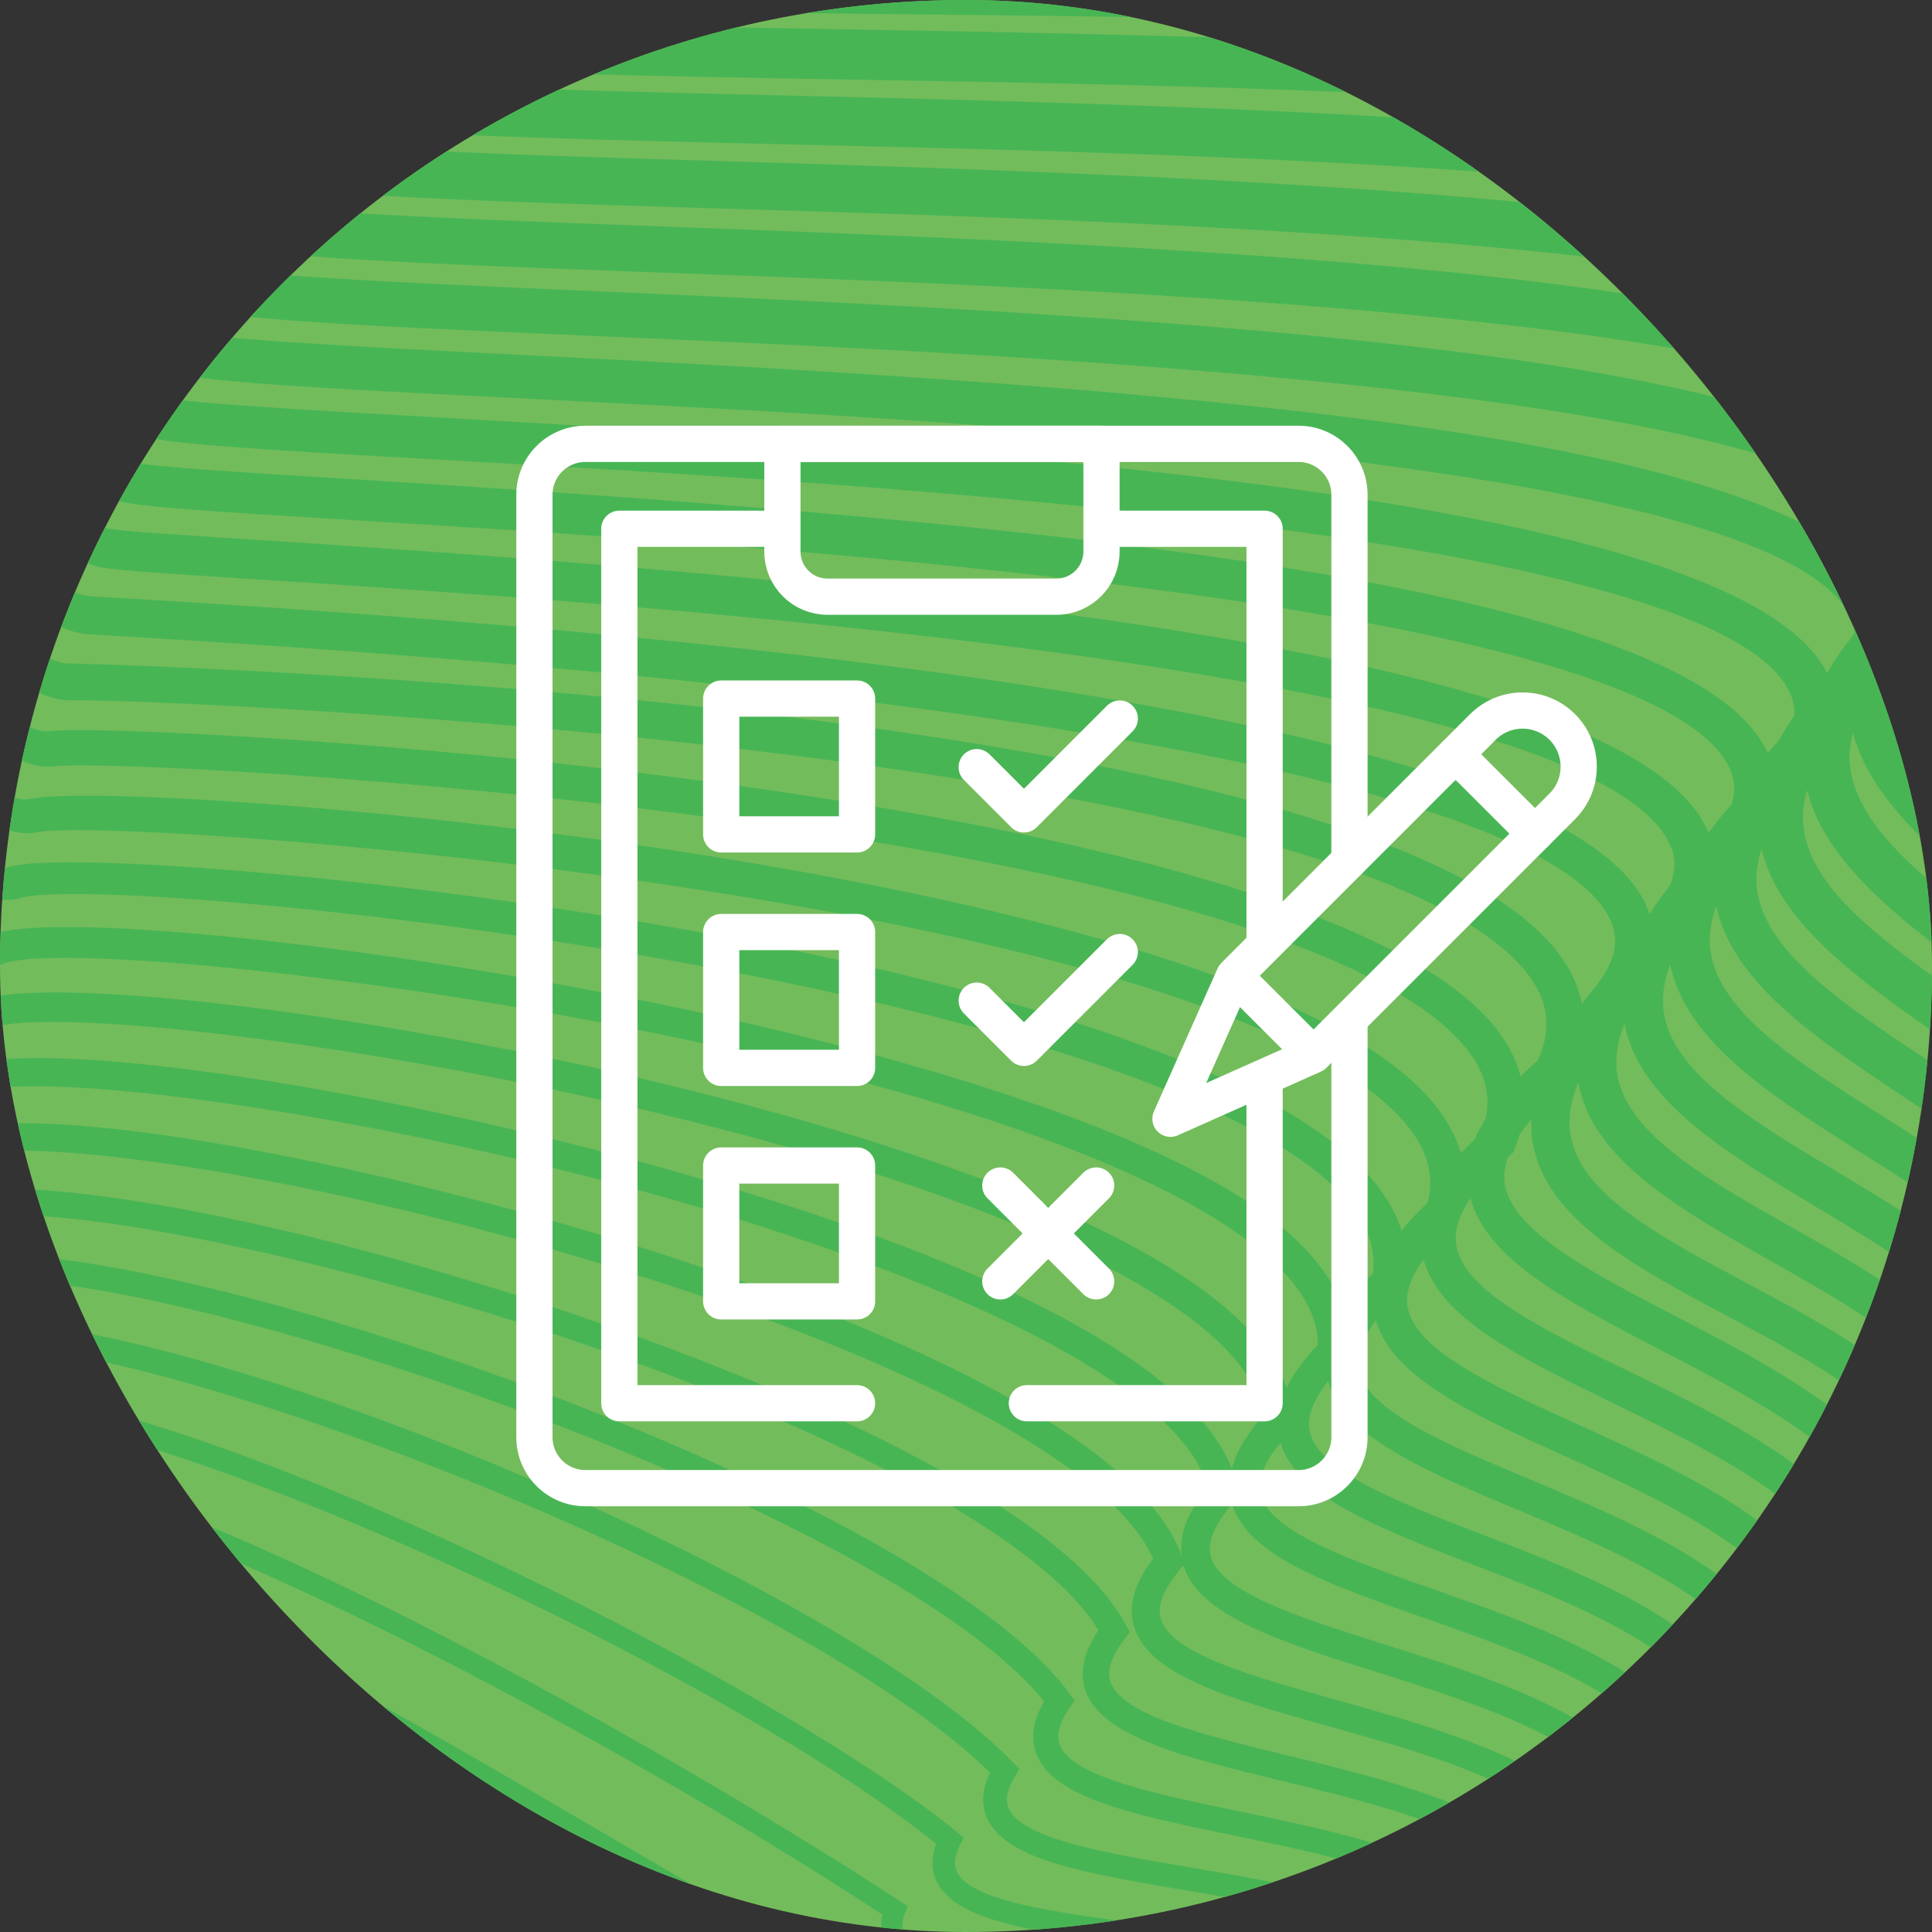
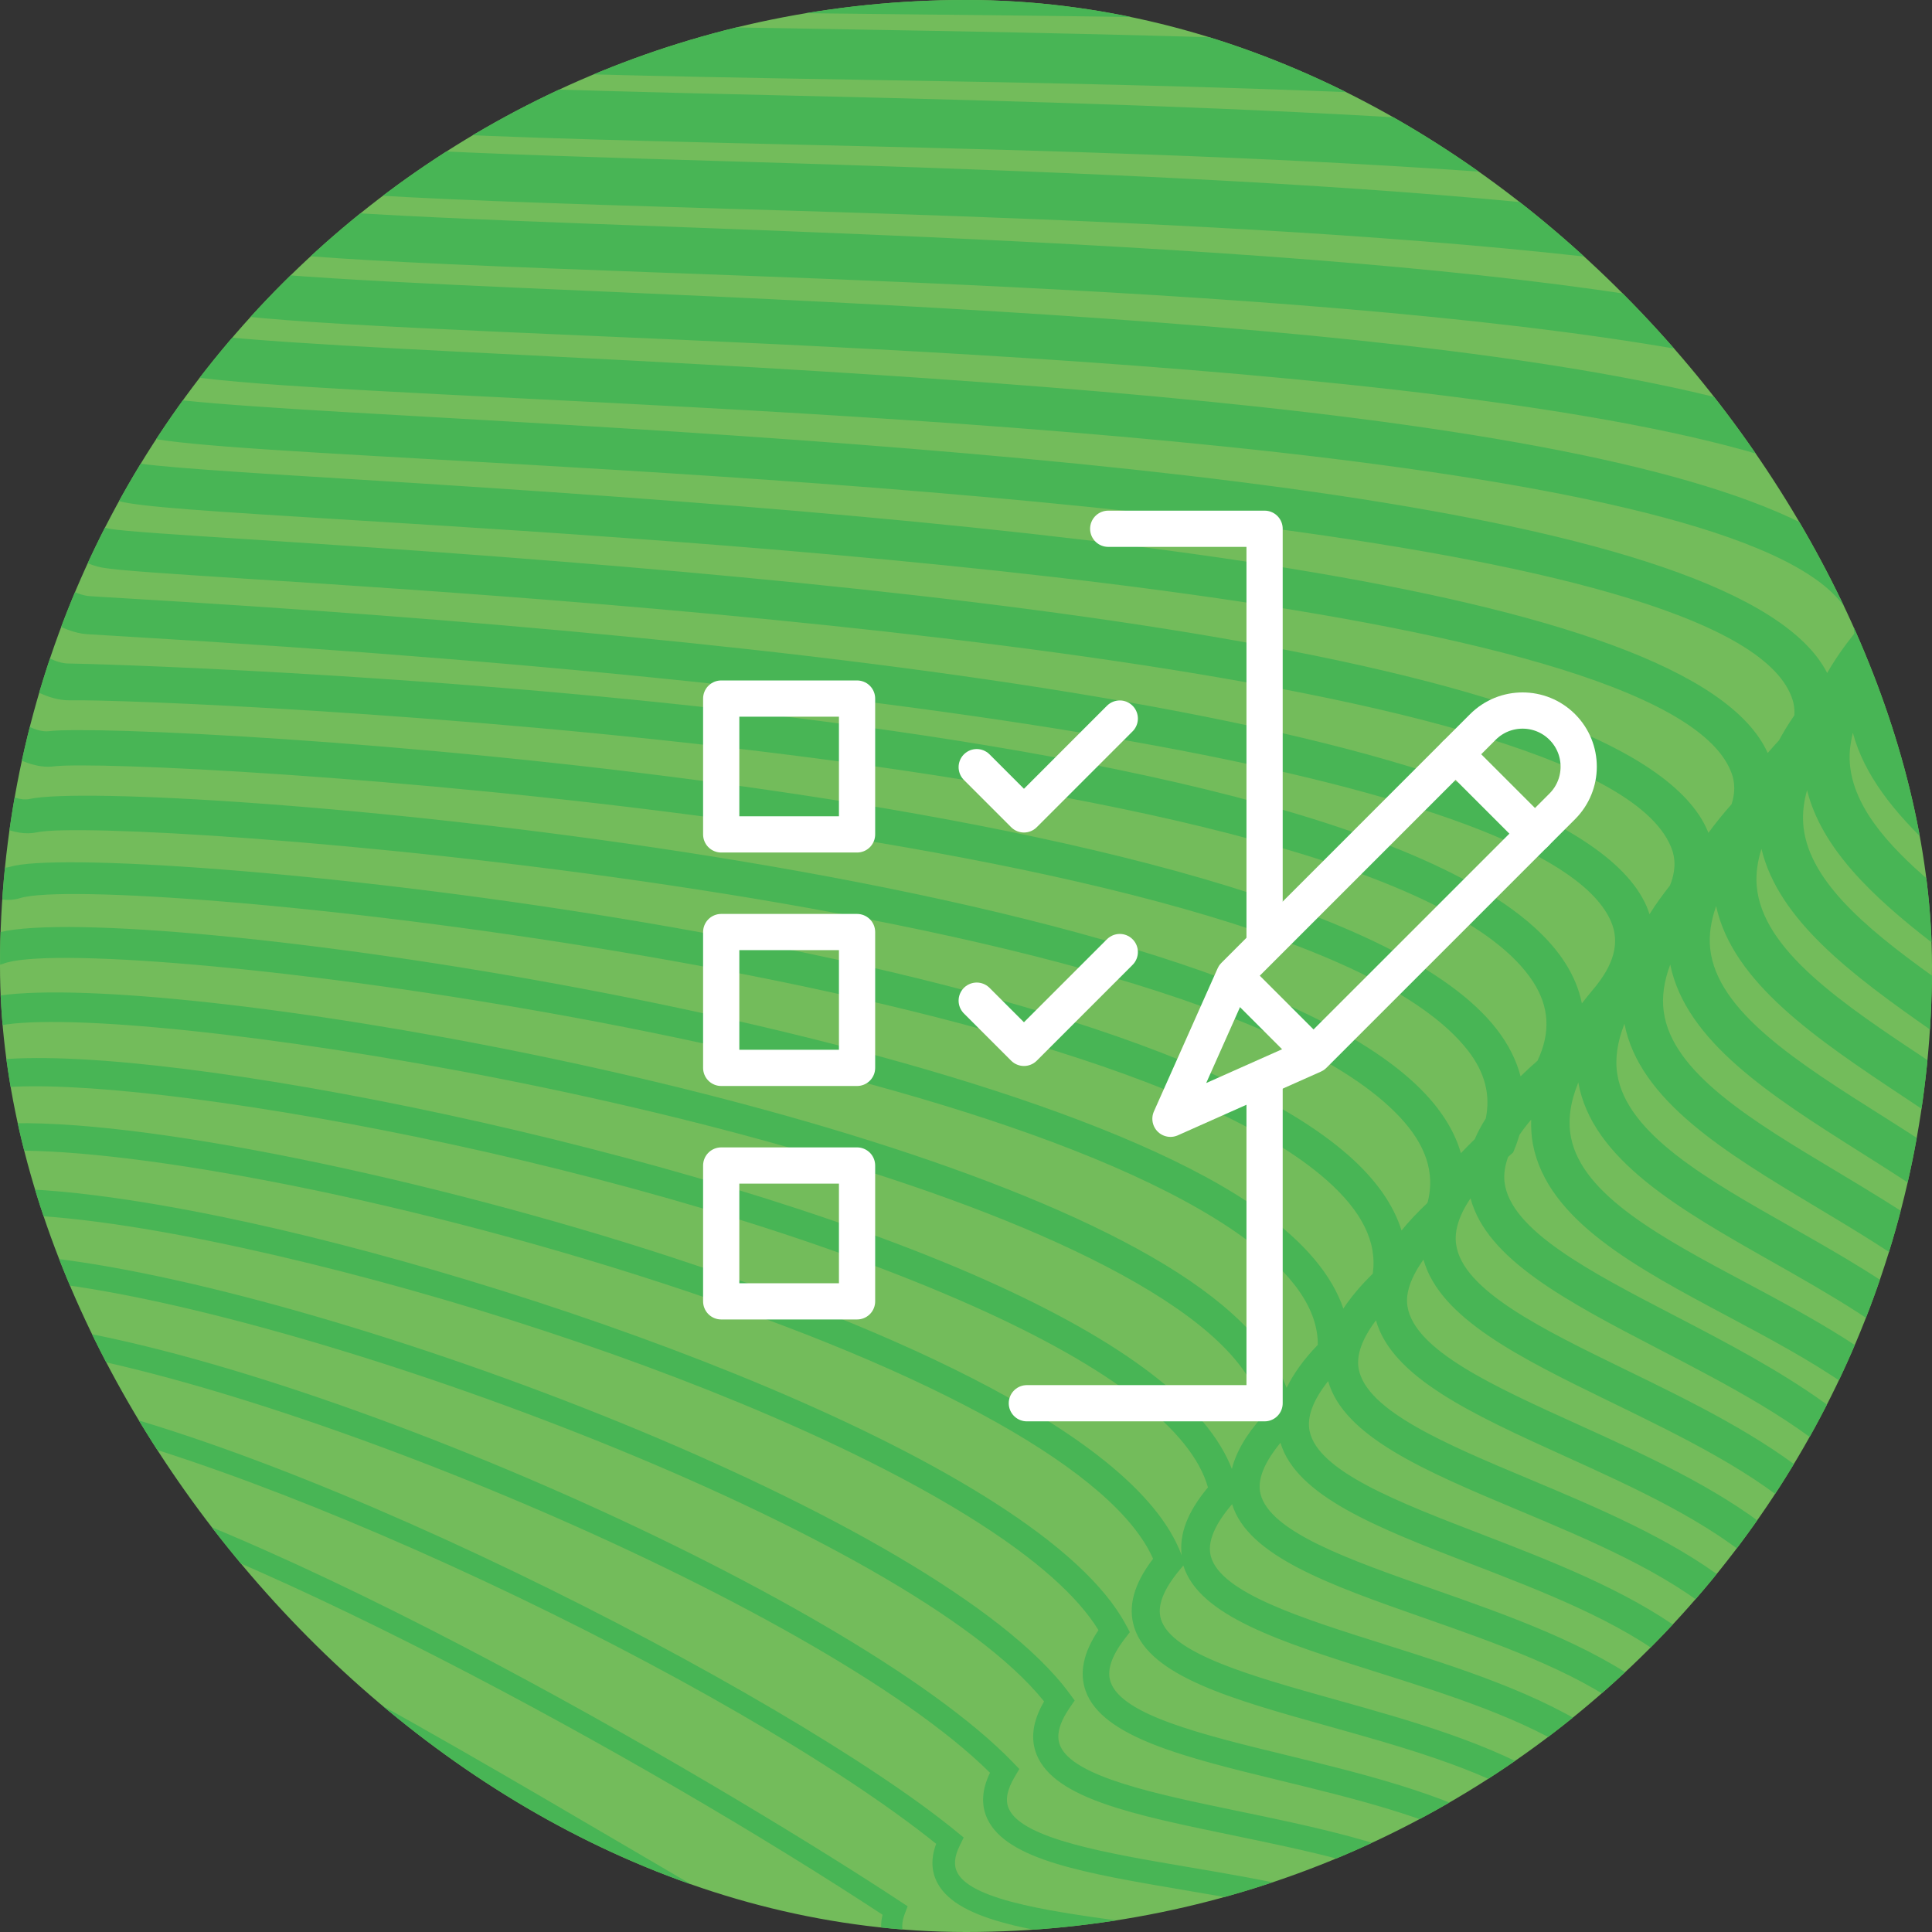
<svg xmlns="http://www.w3.org/2000/svg" width="64" height="64" viewBox="0 0 64 64" fill="none">
  <rect x="0" y="0" width="64" height="64" fill="#333333" stroke="none" />
  <g clip-path="url(#clip0_3493_10188)">
    <rect width="64" height="64" rx="32" fill="#73BC5B" />
    <path fill-rule="evenodd" clip-rule="evenodd" d="M29.4 64.533C30.156 65.72 32.759 65.965 36.056 66.278C40.927 66.738 46.448 67.258 46.386 70.988L46.383 71.157L46.517 71.262C47.54 72.067 48.569 72.936 49.661 73.856C52.53 76.272 55.653 78.886 59.382 81H60.848C56.671 78.826 53.238 75.965 50.116 73.334C49.066 72.45 48.073 71.613 47.084 70.83C46.997 66.62 40.976 66.052 36.124 65.594C33.267 65.324 30.566 65.069 29.992 64.169C29.909 64.038 29.816 63.816 29.971 63.401L30.067 63.148L29.838 62.998C24.897 59.731 8.796 50.045 0.003 48.297V49.008C7.546 50.637 21.543 58.37 29.235 63.428C29.137 63.836 29.193 64.208 29.4 64.533ZM13.215 80.999C7.232 78.868 3.07 75.418 0.001 72.281V72.757C2.924 75.707 6.817 78.889 12.268 80.999H13.215ZM4.658 80.999H5.265C3.185 79.832 1.45 78.493 0.001 77.108V77.504C1.316 78.736 2.846 79.935 4.658 80.999ZM21.885 9.03C35.816 9.54 58.111 10.364 63.996 14.114V12.411C57.456 9.103 40.986 8.2 21.943 7.5C15.029 7.247 7.879 6.985 6.995 6.474C5.68 5.536 2.918 3.331 0.003 0.96V2.943C2.556 5.01 4.883 6.855 6.082 7.711C7.08 8.427 10.983 8.63 21.885 9.03ZM23.194 80.722C22.752 80.816 22.314 80.909 21.881 80.999H23.497C28.294 79.98 33.642 78.886 35.547 80.999H36.298C36.141 80.931 35.988 80.87 35.829 80.8C33.781 78.471 28.158 79.668 23.194 80.722ZM23.946 70.426C24.334 71.987 27.434 71.917 31.325 71.833C36.195 71.726 41.718 71.605 42.329 74.774L42.352 74.893L42.456 74.957C43.088 75.351 43.713 75.748 44.338 76.144C46.946 77.797 49.6 79.475 52.698 81H53.957C50.515 79.396 47.621 77.566 44.642 75.678C44.049 75.302 43.457 74.927 42.858 74.553C42.056 71.044 36.351 71.169 31.313 71.28C27.871 71.356 24.618 71.426 24.476 70.191L24.456 70.021L24.294 69.962C19.298 68.132 13.817 64.513 8.98 61.322C5.696 59.154 2.619 57.129 0.003 55.856V56.465C2.512 57.726 5.488 59.685 8.667 61.783C13.479 64.96 18.929 68.556 23.946 70.426ZM63.996 -0.603V-2.341C61.379 -2.63 58.438 -2.842 55.228 -2.999H9.409C11.407 -1.894 17.597 -1.757 32.127 -1.697C41.991 -1.656 54.826 -1.599 63.996 -0.603ZM7.728 1.018C8.838 2.209 13.928 2.397 28.191 2.637C38.965 2.817 54.743 3.084 63.996 4.806V3.11C55.895 1.601 43.106 1.224 28.219 0.975C19.702 0.833 10.048 0.671 8.97 -0.108C8.227 -0.898 6.956 -1.906 5.429 -2.999H2.496C4.794 -1.46 6.765 -0.008 7.728 1.018ZM24.051 6.914C36.659 7.292 56.123 7.879 63.995 10.706V9.095C56.463 6.556 41.342 5.857 24.099 5.342C16.484 5.114 8.61 4.878 7.655 4.28C6.252 3.117 3.181 0.776 0 -1.616V0.365C2.812 2.485 5.397 4.465 6.625 5.483C7.671 6.35 11.986 6.554 24.051 6.914ZM26.162 4.785C37.763 5.055 55.184 5.462 63.996 7.657V6.042C55.965 4.063 41.969 3.533 26.2 3.167C17.909 2.974 9.336 2.774 8.315 2.085C7.08 0.917 4.48 -1.001 1.632 -3H0.001V-2.154C3.058 -0.027 5.908 2.055 7.174 3.248C8.255 4.279 12.969 4.478 26.162 4.785ZM8.284 -1.216C9.419 0.141 14.875 0.318 30.178 0.476C40.765 0.585 54.788 0.733 63.996 2.036V0.342C55.851 -0.827 43.913 -1.089 30.195 -1.23C21.082 -1.325 10.752 -1.432 9.621 -2.302C9.433 -2.524 9.204 -2.758 8.953 -2.999H6.301C7.149 -2.353 7.837 -1.748 8.284 -1.216ZM32.709 60.255C33.349 61.613 35.947 62.055 39.234 62.613C44.087 63.438 49.584 64.372 49.096 68.462L49.073 68.656L49.216 68.79C50.197 69.704 51.235 70.755 52.334 71.869C55.326 74.9 58.861 78.465 63.021 81H63.996V80.656C59.674 78.158 55.99 74.459 52.9 71.327C51.846 70.261 50.85 69.25 49.899 68.358C50.288 63.706 44.242 62.678 39.37 61.85C36.676 61.393 33.891 60.919 33.425 59.931C33.29 59.646 33.354 59.294 33.617 58.853L33.767 58.601L33.564 58.39C28.198 52.809 8.87 44.433 0.004 43.756V44.533C8.166 45.297 27.102 53.079 32.795 58.725C32.523 59.285 32.493 59.8 32.709 60.255ZM34.587 56.362C34.208 57.011 34.126 57.606 34.344 58.133C34.938 59.576 37.534 60.114 40.823 60.794C45.663 61.796 51.149 62.932 50.453 67.199L50.42 67.402L50.565 67.549C51.482 68.484 52.48 69.589 53.536 70.758C56.487 74.027 59.979 77.869 63.996 80.557V79.57C60.254 76.953 56.962 73.317 54.159 70.212C53.151 69.096 52.196 68.037 51.306 67.122C51.93 62.254 45.874 61 40.994 59.99C38.314 59.435 35.543 58.861 35.117 57.824C34.98 57.493 35.085 57.082 35.437 56.568L35.6 56.331L35.429 56.099C31.127 50.247 11.3 42.839 1.78 41.687C1.129 41.608 0.538 41.56 0.001 41.54V42.367C0.485 42.386 1.027 42.424 1.678 42.502C10.722 43.598 30.131 50.796 34.587 56.362ZM21.92 42.499C31.05 45.478 36.946 48.794 38.197 51.636C37.558 52.472 37.355 53.22 37.575 53.914C38.087 55.527 40.82 56.291 43.986 57.177C48.806 58.526 54.268 60.054 53.167 64.675L53.116 64.89L53.256 65.063C53.989 65.965 54.808 67.049 55.704 68.228C58.017 71.282 60.872 75.023 63.996 77.996V76.735C61.175 73.92 58.578 70.499 56.445 67.684C55.599 66.568 54.818 65.538 54.115 64.664C55.204 59.369 49.131 57.669 44.239 56.302C41.453 55.522 38.821 54.785 38.459 53.643C38.322 53.21 38.532 52.658 39.082 52.001L39.2 51.86C39.713 53.525 42.422 54.386 45.562 55.377C50.375 56.895 55.828 58.615 54.527 63.413L54.467 63.632L54.601 63.815C55.208 64.644 55.898 65.636 56.653 66.726C58.741 69.733 61.268 73.364 63.997 76.411V74.939C61.587 72.12 59.338 68.901 57.453 66.188C56.746 65.169 56.097 64.235 55.519 63.438C56.839 57.934 50.757 56.014 45.858 54.469C43.076 53.591 40.447 52.761 40.112 51.561C39.984 51.098 40.228 50.512 40.815 49.827C41.338 51.541 44.022 52.491 47.132 53.582C51.937 55.267 57.384 57.177 55.886 62.151L55.819 62.371L55.945 62.563C56.397 63.252 56.91 64.06 57.475 64.95C59.273 67.778 61.545 71.34 63.999 74.51V72.854C61.884 70.001 59.921 66.919 58.335 64.421C57.818 63.608 57.345 62.862 56.922 62.213C58.472 56.501 52.38 54.363 47.474 52.642C44.692 51.667 42.064 50.745 41.755 49.484C41.641 49.02 41.878 48.448 42.417 47.794C42.947 49.56 45.609 50.601 48.698 51.793C53.499 53.643 58.939 55.739 57.246 60.89L57.174 61.11L58.071 62.658C59.564 65.246 61.674 68.897 64 72.33V70.422C62.05 67.429 60.283 64.383 58.991 62.143L58.323 60.989C58.435 60.62 58.514 60.264 58.566 59.921L58.634 60.052C60.55 63.795 62.34 67.056 64 69.832V67.656C62.712 65.427 61.29 62.822 59.722 59.764C59.833 59.425 59.91 59.1 59.973 58.783L59.975 58.789C60.744 60.52 62.22 63.611 63.999 66.952V64.49C62.834 62.223 61.827 60.124 61.119 58.543C61.227 58.236 61.3 57.945 61.369 57.654C61.933 59.128 62.866 61.281 63.999 63.688V60.853C63.409 59.53 62.901 58.323 62.516 57.322C62.619 57.05 62.684 56.794 62.757 56.535C63.054 57.439 63.481 58.579 63.999 59.863V56.36C63.969 56.275 63.938 56.184 63.911 56.103C63.947 56.012 63.969 55.925 63.999 55.838V50.459C62.613 47.311 58.792 45.306 55.483 43.587C52.676 42.13 50.025 40.753 49.839 39.155C49.809 38.895 49.854 38.617 49.956 38.327C49.979 38.308 49.997 38.289 50.02 38.269L50.124 38.178L50.175 38.053C50.239 37.9 50.288 37.749 50.333 37.597C50.444 37.431 50.575 37.261 50.723 37.089C50.716 37.365 50.728 37.639 50.78 37.907C51.265 40.424 54.173 41.975 57.254 43.615C59.961 45.057 62.705 46.535 63.999 48.705V46.613C62.356 44.904 59.994 43.639 57.865 42.504C55.061 41.01 52.411 39.599 52.04 37.672C51.933 37.118 52.015 36.514 52.283 35.858C52.739 38.414 55.632 40.057 58.7 41.795C60.624 42.884 62.566 43.993 63.997 45.344V43.62C62.572 42.486 60.908 41.536 59.362 40.661C56.55 39.069 53.895 37.566 53.576 35.59C53.492 35.071 53.577 34.513 53.812 33.914C54.305 36.452 57.137 38.169 60.153 39.976C61.484 40.773 62.822 41.579 63.996 42.466V40.797C62.971 40.084 61.893 39.434 60.867 38.819C58.045 37.13 55.381 35.534 55.113 33.506C55.047 33.019 55.122 32.502 55.329 31.953C55.847 34.492 58.638 36.28 61.613 38.159C62.417 38.666 63.224 39.178 63.996 39.708V38.019C63.453 37.662 62.908 37.317 62.38 36.982C59.549 35.195 56.875 33.506 56.652 31.423C56.604 30.977 56.676 30.508 56.849 30.017C57.404 32.551 60.151 34.402 63.08 36.346C63.385 36.548 63.692 36.753 63.997 36.957V35.216C63.964 35.194 63.931 35.172 63.898 35.15C61.055 33.265 58.37 31.483 58.193 29.341C58.161 28.95 58.218 28.541 58.35 28.118C58.915 30.477 61.336 32.291 63.999 34.149V32.32C61.73 30.693 59.845 29.089 59.732 27.26C59.711 26.91 59.756 26.549 59.861 26.176C60.339 28.089 61.994 29.677 63.999 31.226V29.25C62.454 27.943 61.331 26.622 61.272 25.18C61.26 24.886 61.304 24.581 61.378 24.273C61.75 25.667 62.734 26.902 63.999 28.084V25.778C63.323 24.946 62.882 24.098 62.83 23.211C63.103 23.854 63.513 24.465 63.999 25.06V16.387C59.626 11.774 40.579 10.551 19.682 9.643C13.514 9.376 7.135 9.098 6.329 8.677C5.091 7.933 2.638 5.898 0.004 3.599V5.578C2.31 7.562 4.391 9.252 5.544 9.945C6.526 10.535 10.568 10.734 19.616 11.127C34.248 11.763 61.484 12.946 63.364 18.083C63.374 18.112 63.376 18.143 63.385 18.172C63.259 18.379 63.134 18.586 63.033 18.789C62.823 19.045 62.633 19.298 62.459 19.548C59.221 14.293 38.414 12.813 17.287 11.757C11.675 11.476 6.374 11.21 5.66 10.879C4.541 10.329 2.415 8.531 0.005 6.295V8.257C2.065 10.12 3.912 11.63 5.008 12.168C5.912 12.612 9.607 12.813 17.213 13.194C31.949 13.932 59.379 15.305 61.35 20.577C61.399 20.71 61.42 20.849 61.428 20.989C61.072 21.431 60.771 21.866 60.528 22.294C57.675 16.718 35.422 15.003 14.699 13.838C10.031 13.576 5.624 13.329 4.986 13.085C3.958 12.691 2.104 11.096 0.004 9.04V10.99C1.812 12.68 3.43 13.986 4.472 14.385C5.283 14.696 8.338 14.878 14.616 15.231C28.457 16.009 57.255 17.628 59.342 23.07C59.386 23.183 59.46 23.394 59.44 23.697C59.246 23.977 59.079 24.252 58.931 24.525C58.804 24.664 58.675 24.805 58.558 24.944C56.037 19.353 34.629 17.283 11.828 15.883C8.105 15.654 4.889 15.458 4.309 15.297C3.403 15.046 1.838 13.716 0.001 11.849V13.754C1.57 15.246 2.97 16.331 3.937 16.599C4.626 16.79 6.957 16.94 11.742 17.233C24.715 18.03 55.097 19.895 57.341 25.56C57.405 25.723 57.538 26.085 57.36 26.642C57.073 26.964 56.822 27.279 56.592 27.591C56.587 27.579 56.586 27.566 56.58 27.554C54.108 21.56 29.579 19.237 8.486 17.881C5.943 17.718 4.104 17.6 3.634 17.517C2.839 17.379 1.537 16.296 0.001 14.696V16.532C1.331 17.786 2.525 18.653 3.403 18.806C3.946 18.9 5.623 19.008 8.4 19.187C19.401 19.893 52.874 22.042 55.35 28.047C55.425 28.226 55.591 28.661 55.32 29.332C55.067 29.654 54.835 29.973 54.642 30.286C54.612 30.193 54.58 30.102 54.544 30.019C51.868 23.884 25.666 21.087 4.157 19.821C3.576 19.786 3.169 19.763 2.962 19.747C2.275 19.697 1.23 18.877 0.001 17.6V19.34C1.093 20.319 2.084 20.949 2.868 21.007C3.078 21.022 3.491 21.046 4.08 21.08C33.541 22.814 51.505 26.255 53.363 30.516C53.669 31.217 53.472 31.962 52.76 32.793C52.631 32.945 52.518 33.091 52.402 33.24C52.309 32.773 52.12 32.316 51.832 31.871C46.172 23.125 3.136 21.98 2.303 21.98C2.286 21.98 2.282 21.98 2.271 21.98C1.705 21.98 0.918 21.43 0.001 20.52V22.107C0.85 22.795 1.628 23.199 2.286 23.199C2.299 23.199 2.314 23.199 2.327 23.199C5.535 23.133 45.852 24.899 50.788 32.526C51.323 33.352 51.371 34.208 50.932 35.137C50.731 35.312 50.545 35.484 50.371 35.655C50.231 35.119 49.969 34.593 49.572 34.084C43.307 26.04 4.436 23.878 1.634 24.22C1.21 24.274 0.65 23.961 0.001 23.388V24.8C0.648 25.23 1.25 25.454 1.781 25.387C4.45 25.056 42.752 27.258 48.627 34.8C49.196 35.531 49.377 36.273 49.219 37.05C49.073 37.282 48.947 37.512 48.852 37.738C48.689 37.894 48.536 38.049 48.394 38.202C48.202 37.528 47.81 36.87 47.215 36.236C40.094 28.636 4.325 25.74 0.98 26.467C0.703 26.524 0.371 26.409 0.003 26.177V27.387C0.434 27.574 0.847 27.654 1.229 27.571C3.77 27.02 39.48 29.651 46.37 37.003C47.235 37.925 47.536 38.843 47.3 39.804C47.292 39.823 47.282 39.841 47.274 39.86C46.948 40.167 46.666 40.467 46.428 40.762C46.161 39.908 45.582 39.078 44.678 38.28C36.376 30.955 3.233 27.814 0.333 28.715C0.23 28.747 0.118 28.75 0.001 28.736V29.793C0.228 29.819 0.453 29.818 0.665 29.751C3.465 28.884 36.132 32.196 43.942 39.089C45.119 40.127 45.622 41.145 45.475 42.192C45.069 42.59 44.749 42.973 44.5 43.348C44.124 42.245 43.227 41.168 41.794 40.135C33.099 33.87 4.519 29.817 0.003 30.877V31.955C0.035 31.945 0.066 31.941 0.097 31.929C2.807 30.838 31.966 34.345 41.168 40.977C42.829 42.174 43.664 43.374 43.654 44.549C43.174 45.046 42.843 45.518 42.62 45.975C42.077 44.497 40.591 43.041 38.152 41.636C28.383 36.007 5.591 32.202 0.004 32.976V33.97C4.292 33.156 27.562 36.69 37.639 42.496C40.239 43.995 41.648 45.478 41.834 46.909C41.273 47.529 40.949 48.106 40.807 48.659C39.997 46.564 37.263 44.458 32.624 42.391C22.825 38.027 5.704 34.594 0.004 35.098V36.032C4.722 35.575 21.41 38.443 32.225 43.261C36.798 45.299 39.483 47.372 40.015 49.272C39.33 50.089 39.059 50.828 39.145 51.525C37.565 47.215 27.868 43.481 22.215 41.636C14.321 39.059 4.567 36.996 0.005 37.224V38.13C3.794 37.956 12.807 39.525 21.92 42.499ZM48.713 39.695C49.246 41.705 51.866 43.089 54.904 44.667C59.623 47.119 64.493 49.647 63.052 54.788C63.261 49.966 58.14 47.46 53.887 45.391C51.088 44.029 48.445 42.743 48.235 41.217C48.172 40.762 48.337 40.252 48.713 39.695ZM47.154 41.724C47.694 43.665 50.316 44.963 53.358 46.443C58.148 48.774 63.078 51.187 61.58 56.319C61.826 51.521 56.602 49.151 52.289 47.195C49.497 45.93 46.86 44.735 46.625 43.278C46.55 42.823 46.748 42.299 47.154 41.724ZM45.58 43.738C46.114 45.623 48.749 46.838 51.808 48.224C56.497 50.35 61.779 52.761 60.068 58.015C60.473 53.133 55.11 50.864 50.687 49.008C47.9 47.84 45.267 46.735 45.008 45.345C44.922 44.883 45.128 44.341 45.58 43.738ZM43.996 45.752C44.521 47.585 47.173 48.716 50.252 50.007C55.05 52.019 60.487 54.301 58.601 59.63L58.578 59.692C59.151 54.717 53.617 52.573 49.08 50.824C46.297 49.752 43.668 48.738 43.384 47.414C43.284 46.945 43.493 46.388 43.996 45.752ZM31.06 62.388C31.754 63.662 34.353 64.006 37.646 64.442C42.507 65.085 48.018 65.815 47.741 69.726L47.727 69.909L47.868 70.029C48.886 70.9 49.936 71.871 51.049 72.899C54.059 75.682 57.361 78.697 61.292 81H62.789C58.423 78.678 54.82 75.38 51.559 72.365C50.492 71.377 49.479 70.442 48.494 69.593C48.645 65.16 42.61 64.361 37.747 63.718C35.036 63.359 32.232 62.987 31.719 62.044C31.588 61.802 31.611 61.502 31.796 61.13L31.924 60.871L31.701 60.688C26.152 56.133 8.781 47.182 0.005 45.999V46.739C7.962 47.924 24.391 55.763 31.012 61.078C30.832 61.56 30.849 62.001 31.06 62.388ZM36.388 54C35.89 54.736 35.746 55.415 35.966 56.02C36.517 57.547 39.246 58.212 42.408 58.982C47.237 60.158 52.711 61.492 51.81 65.936L51.768 66.146L51.911 66.307C52.746 67.238 53.675 68.364 54.66 69.553C57.347 72.803 60.485 76.583 63.997 79.395V78.267C60.776 75.561 57.857 72.05 55.341 69.008C54.406 67.876 53.52 66.805 52.711 65.893C53.569 60.811 47.504 59.334 42.619 58.142C39.825 57.462 37.188 56.819 36.794 55.73C36.656 55.348 36.808 54.875 37.259 54.286L37.427 54.067L37.297 53.824C34.419 48.444 18.274 42.694 8.268 40.503C5.977 40.001 2.529 39.359 0.003 39.377V40.238C1.694 40.227 4.317 40.524 8.077 41.347C19.627 43.877 33.568 49.392 36.388 54ZM22.185 72.743C22.842 74.124 25.916 73.936 29.776 73.699C34.632 73.4 40.135 73.062 40.978 76.035L41.006 76.134L41.702 76.538C44.452 78.135 47.038 79.638 49.947 81H51.189C47.87 79.525 45.018 77.872 41.965 76.098L41.447 75.798C40.406 72.535 34.742 72.883 29.743 73.19C26.441 73.394 23.026 73.603 22.623 72.454L22.579 72.331L22.453 72.293C16.348 70.444 10.601 66.261 5.53 62.571C3.501 61.095 1.655 59.753 0 58.718V59.334C1.594 60.347 3.355 61.625 5.221 62.982C10.044 66.489 16.036 70.849 22.185 72.743ZM26.767 77.433C31.548 76.758 36.964 75.993 38.285 78.546L38.317 78.607L38.378 78.639C40.11 79.51 41.745 80.287 43.408 80.999H44.512C42.547 80.196 40.654 79.309 38.633 78.293C37.124 75.543 31.59 76.326 26.706 77.014C23.194 77.511 19.876 77.979 18.897 77.013L18.852 76.968L18.788 76.955C10.569 75.276 4.605 69.721 0.251 65.665C0.165 65.585 0.086 65.512 0.001 65.433V66.013C4.378 70.09 10.363 75.644 18.642 77.357C19.814 78.415 23.04 77.957 26.767 77.433ZM25.706 68.101C25.727 68.393 25.84 68.652 26.045 68.872C26.969 69.871 29.712 69.918 32.889 69.972C37.768 70.055 43.298 70.15 43.679 73.512L43.695 73.649L43.81 73.727C44.675 74.309 45.534 74.907 46.402 75.511C49.113 77.397 51.893 79.311 55.143 80.999H56.453C52.77 79.207 49.73 77.094 46.752 75.022C45.921 74.442 45.096 73.869 44.266 73.309C43.704 69.561 37.969 69.463 32.901 69.376C29.991 69.326 27.243 69.279 26.496 68.47C26.355 68.319 26.298 68.147 26.316 67.933L26.332 67.723L26.136 67.636C22.381 65.969 17.883 63.222 13.531 60.564C8.562 57.53 3.748 54.59 0.001 53.189V53.835C3.695 55.266 8.496 58.194 13.21 61.073C17.508 63.698 21.951 66.412 25.706 68.101ZM16.86 79.656C18.296 80.565 21.554 79.975 25.321 79.291C30.035 78.436 35.38 77.466 36.939 79.797L36.968 79.842L37.016 79.864C37.888 80.273 38.727 80.647 39.552 80.999H40.54C39.465 80.559 38.374 80.082 37.229 79.547C35.498 77.06 30.29 78.006 25.25 78.921C21.689 79.566 18.326 80.178 17.038 79.32L16.962 79.29C9.111 77.993 3.775 73.314 0.001 69.394V69.944C3.788 73.835 9.103 78.362 16.86 79.656ZM20.418 75.053C21.336 76.266 24.548 75.943 28.255 75.566C33.081 75.078 38.55 74.525 39.632 77.291L39.662 77.371L39.738 77.412C42.203 78.743 44.472 79.926 46.881 80.999H48.059C45.31 79.832 42.795 78.531 40.039 77.044C38.761 74.035 33.156 74.603 28.206 75.103C24.728 75.455 21.444 75.789 20.762 74.725L20.712 74.646L20.62 74.624C13.453 72.836 7.487 67.966 2.695 64.055C1.748 63.281 0.85 62.549 0.001 61.889V62.484C0.758 63.081 1.553 63.728 2.394 64.413C7.203 68.338 13.186 73.221 20.418 75.053ZM27.469 65.768C27.437 66.114 27.523 66.425 27.728 66.694C28.559 67.792 31.168 67.937 34.47 68.121C39.347 68.394 44.876 68.704 45.032 72.251L45.039 72.403L45.164 72.495C46.143 73.207 47.126 73.961 48.131 74.731C50.873 76.831 53.847 79.084 57.389 80.999H58.773C54.791 78.993 51.525 76.515 48.532 74.223C47.564 73.481 46.617 72.757 45.674 72.066C45.346 68.084 39.342 67.748 34.506 67.477C31.622 67.316 28.901 67.163 28.25 66.307C28.116 66.13 28.082 65.926 28.145 65.666L28.202 65.428L27.984 65.311C25.901 64.187 23.371 62.703 20.693 61.132C13.385 56.846 5.426 52.18 0.001 50.671V51.345C5.467 52.951 13.752 57.809 20.358 61.684C22.956 63.212 25.415 64.653 27.469 65.768Z" fill="#48B555" />
    <g clip-path="url(#clip1_3493_10188)">
-       <path d="M44.703 34.039V47.609C44.703 48.541 43.948 49.297 43.016 49.297H19.391C18.459 49.297 17.703 48.541 17.703 47.609V16.391C17.703 15.459 18.459 14.703 19.391 14.703H43.016C43.948 14.703 44.703 15.459 44.703 16.391V28.501" stroke="white" stroke-width="1.2" stroke-miterlimit="10" stroke-linecap="round" stroke-linejoin="round" />
-       <path d="M27.412 19.766H34.994C35.819 19.766 36.488 19.097 36.488 18.271V14.703H25.918V18.271C25.918 19.097 26.587 19.766 27.412 19.766Z" stroke="white" stroke-width="1.2" stroke-miterlimit="10" stroke-linecap="round" stroke-linejoin="round" />
-       <path d="M28.391 46.484H20.516V42.055V17.516H25.695" stroke="white" stroke-width="1.2" stroke-miterlimit="10" stroke-linecap="round" stroke-linejoin="round" />
      <path d="M41.891 35.867V46.484H34.016" stroke="white" stroke-width="1.2" stroke-miterlimit="10" stroke-linecap="round" stroke-linejoin="round" />
      <path d="M36.711 17.516H41.891V31.211" stroke="white" stroke-width="1.2" stroke-miterlimit="10" stroke-linecap="round" stroke-linejoin="round" />
      <path d="M49.132 29.333L43.514 34.95L38.773 37.061L40.884 32.321L49.122 24.082C49.849 23.356 51.026 23.356 51.752 24.082C52.478 24.808 52.478 25.986 51.752 26.712L49.132 29.333Z" stroke="white" stroke-width="1.2" stroke-miterlimit="10" stroke-linecap="round" stroke-linejoin="round" />
      <path d="M43.358 34.796L40.945 32.383" stroke="white" stroke-width="1.2" stroke-miterlimit="10" stroke-linecap="round" stroke-linejoin="round" />
      <path d="M50.849 27.616L48.219 24.986" stroke="white" stroke-width="1.2" stroke-miterlimit="10" stroke-linecap="round" stroke-linejoin="round" />
      <path d="M28.391 27.641H23.891V23.141H28.391V27.641Z" stroke="white" stroke-width="1.2" stroke-miterlimit="10" stroke-linecap="round" stroke-linejoin="round" />
      <path d="M28.391 35.375H23.891V30.875H28.391V35.375Z" stroke="white" stroke-width="1.2" stroke-miterlimit="10" stroke-linecap="round" stroke-linejoin="round" />
      <path d="M28.391 43.109H23.891V38.609H28.391V43.109Z" stroke="white" stroke-width="1.2" stroke-miterlimit="10" stroke-linecap="round" stroke-linejoin="round" />
      <path d="M32.355 25.413L33.92 26.978L37.094 23.803" stroke="white" stroke-width="1.2" stroke-miterlimit="10" stroke-linecap="round" stroke-linejoin="round" />
      <path d="M32.355 33.148L33.92 34.712L37.094 31.538" stroke="white" stroke-width="1.2" stroke-miterlimit="10" stroke-linecap="round" stroke-linejoin="round" />
-       <path d="M33.137 42.447L36.311 39.272" stroke="white" stroke-width="1.2" stroke-miterlimit="10" stroke-linecap="round" stroke-linejoin="round" />
-       <path d="M33.137 39.272L36.311 42.447" stroke="white" stroke-width="1.2" stroke-miterlimit="10" stroke-linecap="round" stroke-linejoin="round" />
    </g>
  </g>
  <defs>
    <clipPath id="clip0_3493_10188">
      <rect width="64" height="64" rx="32" fill="white" />
    </clipPath>
    <clipPath id="clip1_3493_10188">
      <rect width="36" height="36" fill="white" transform="translate(17 14)" />
    </clipPath>
  </defs>
</svg>